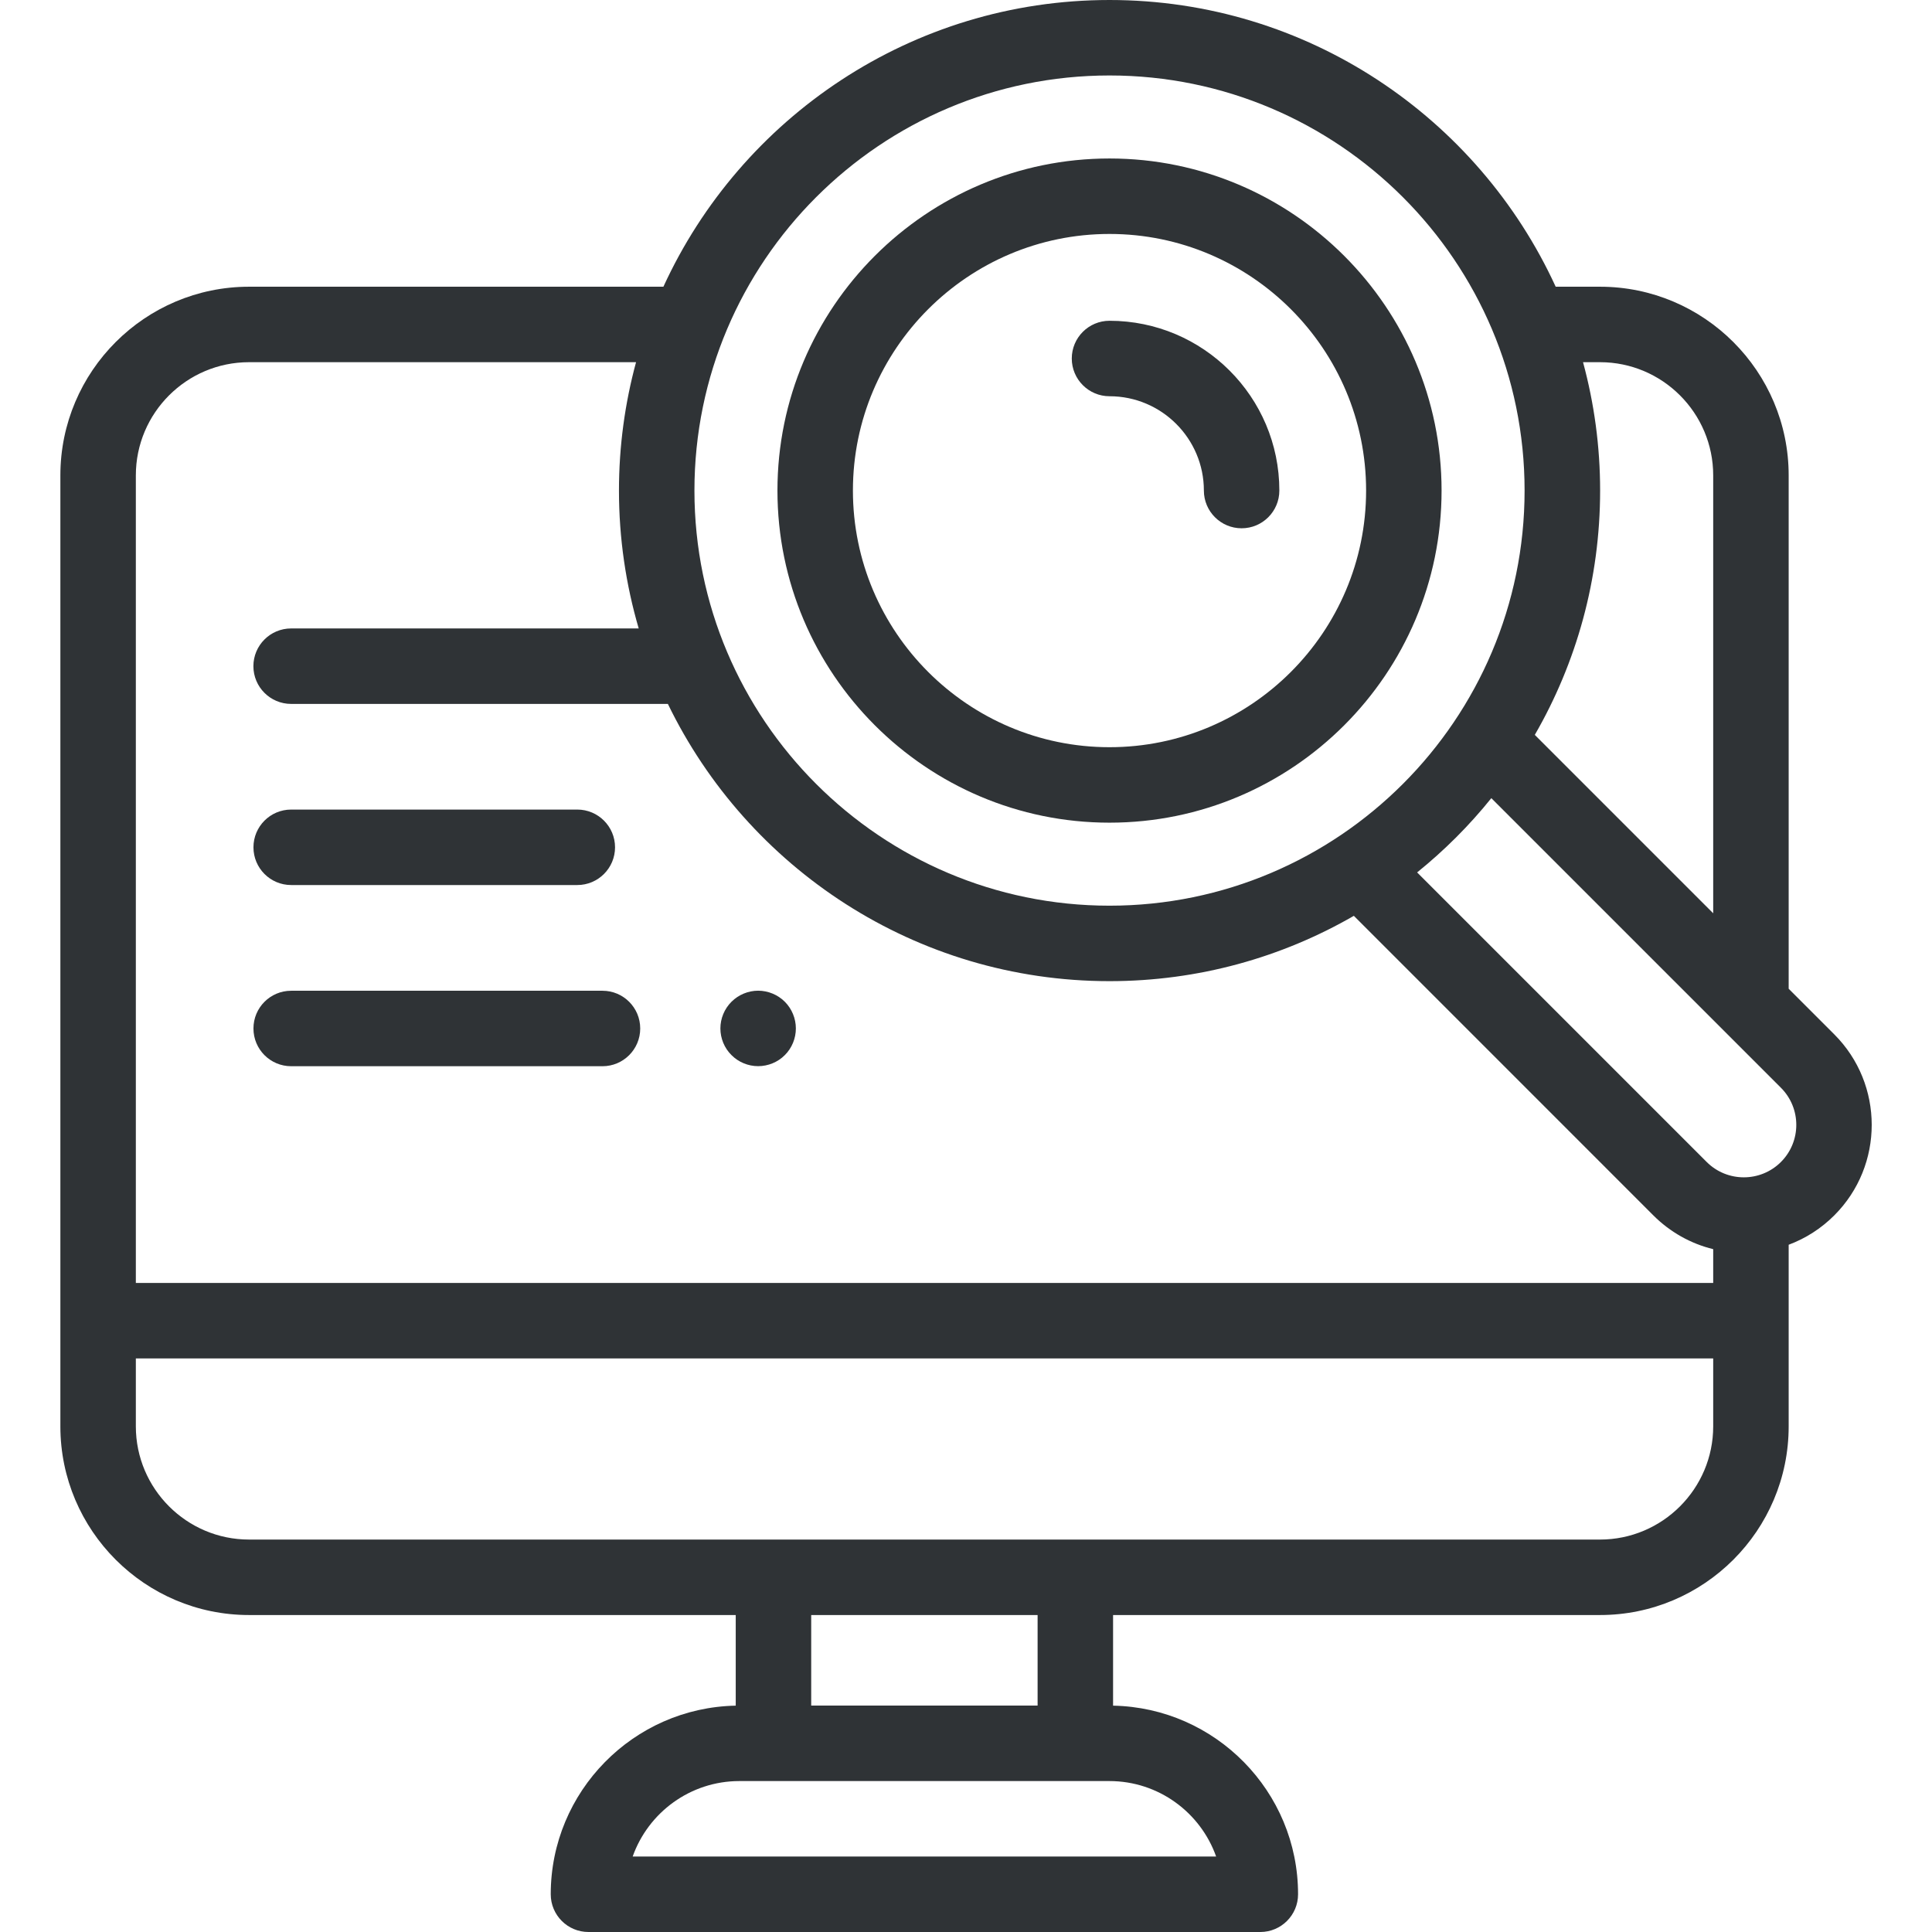
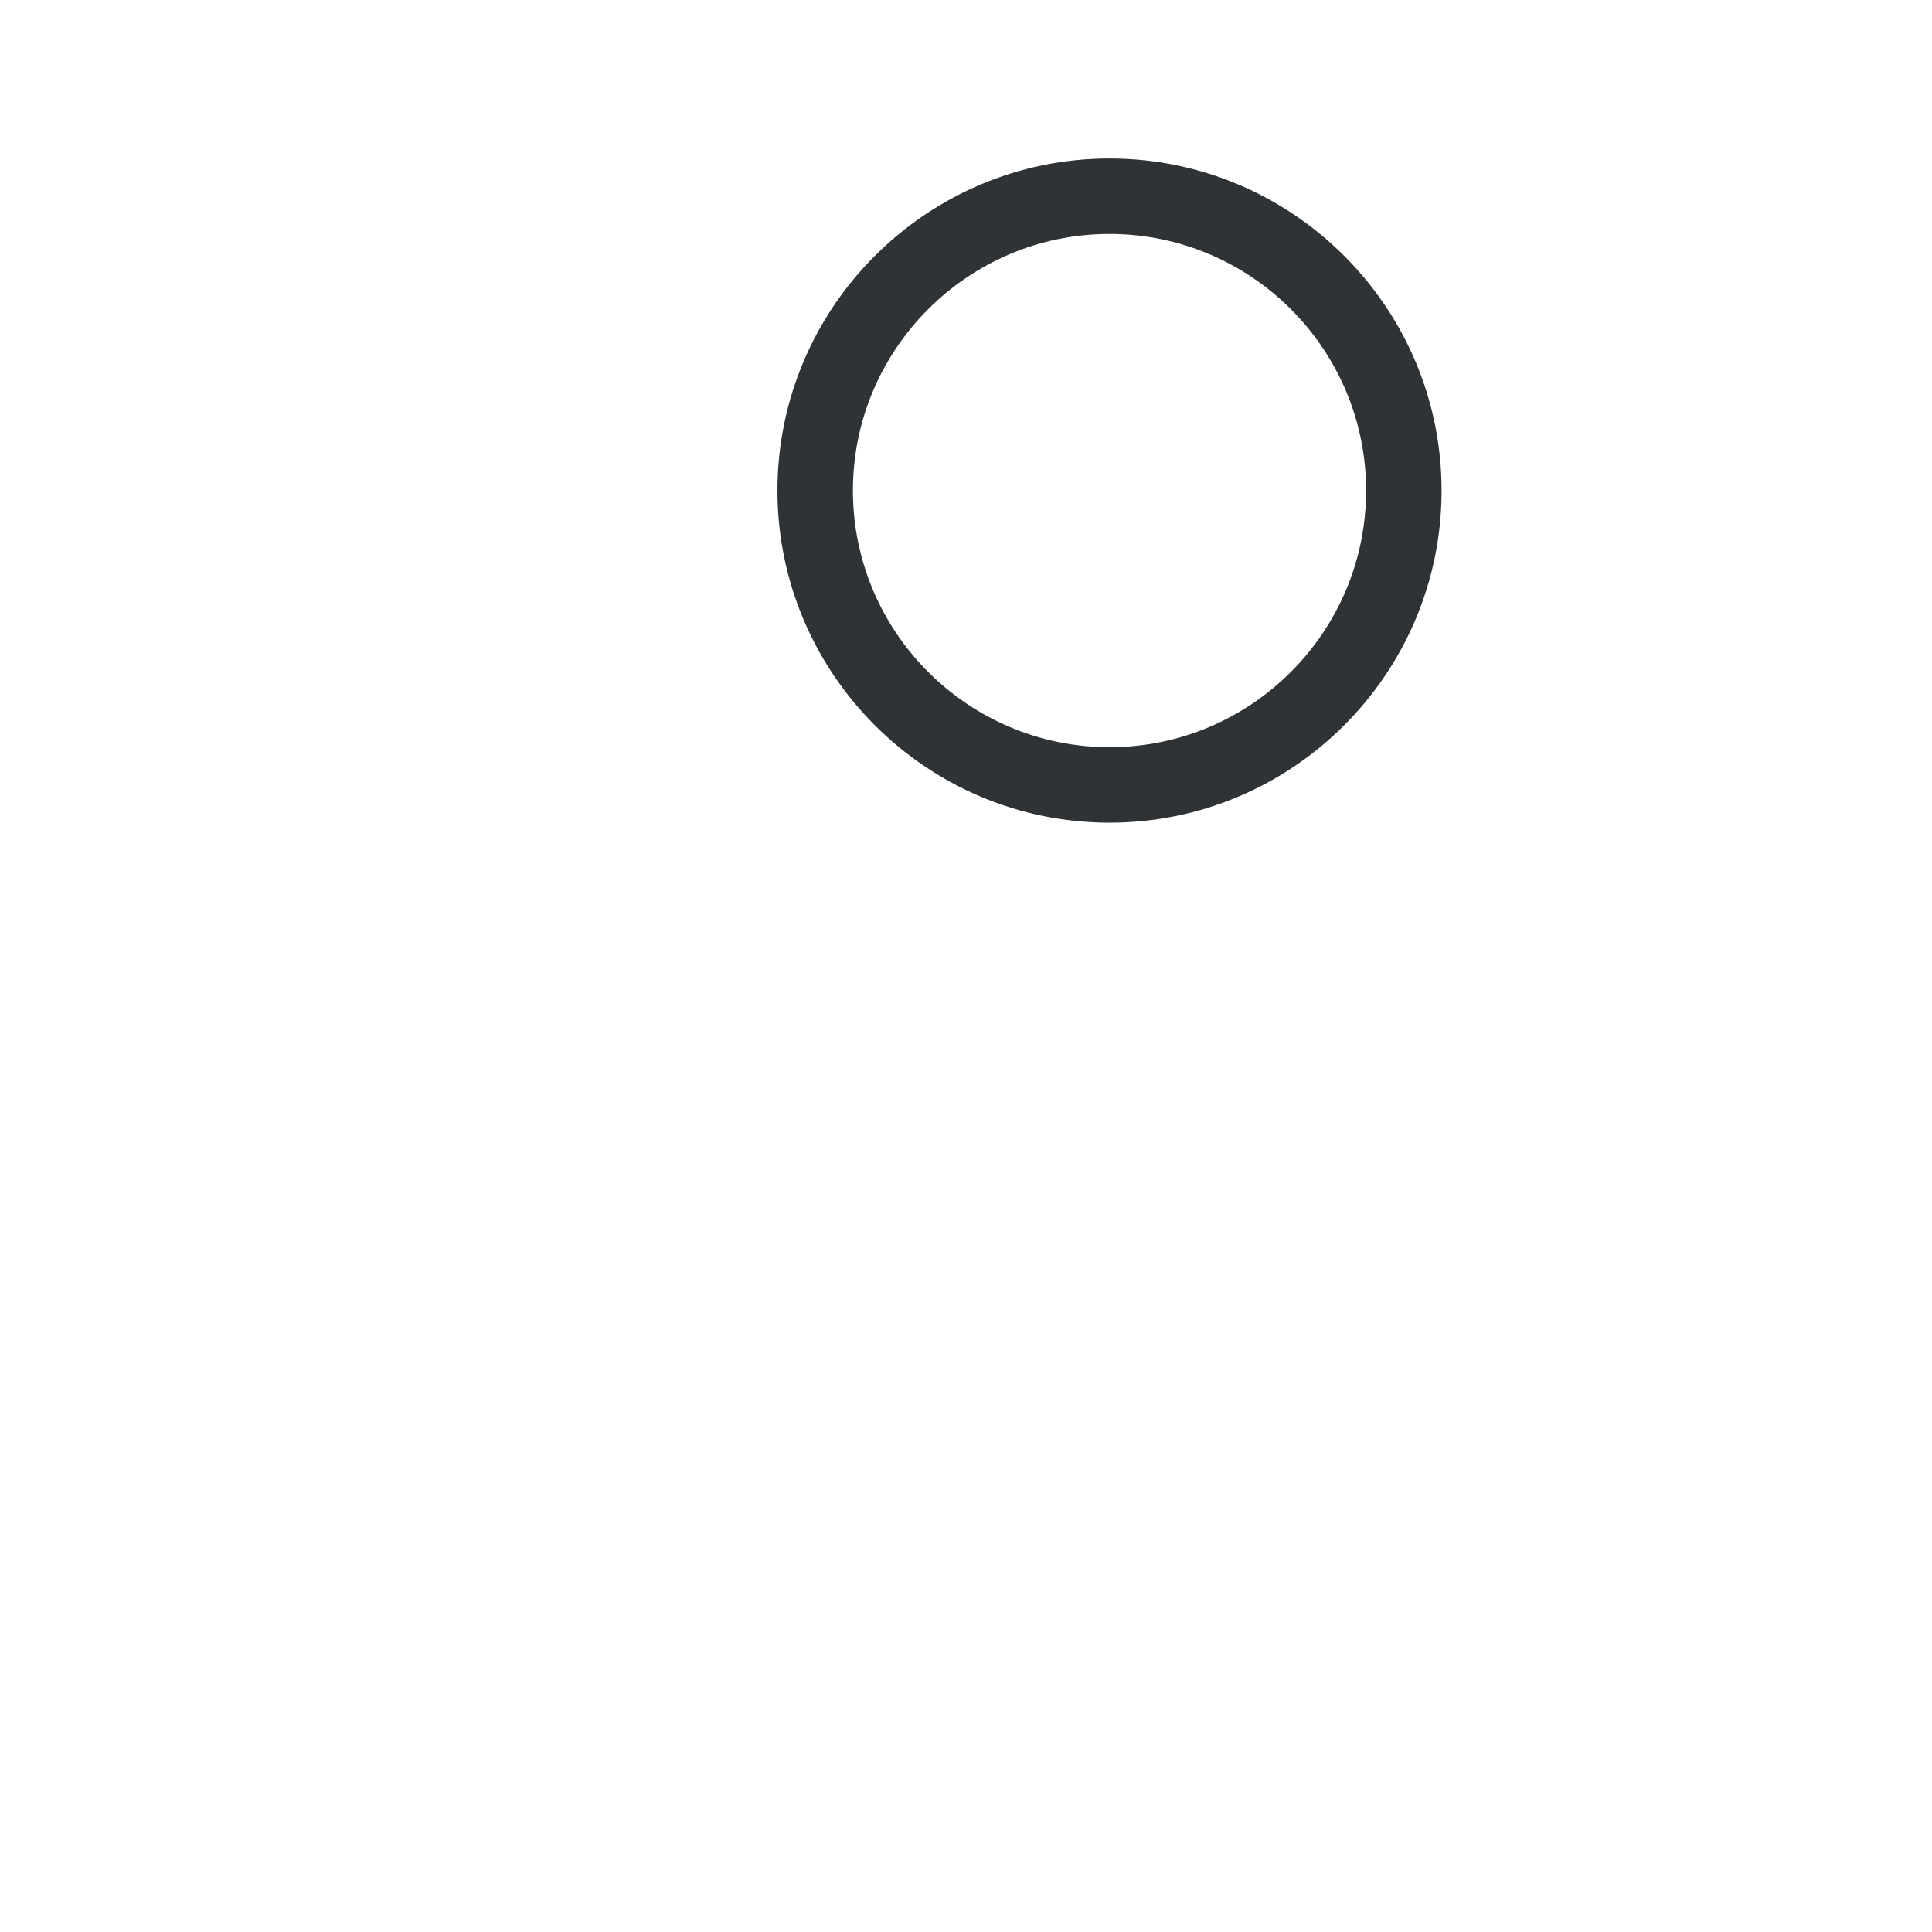
<svg xmlns="http://www.w3.org/2000/svg" width="32" height="32" viewBox="0 0 32 32" fill="none">
  <g clip-path="url(#clip0_1129_3579)">
-     <path d="M4.823 14.659H9.562C9.907 14.659 10.187 14.379 10.187 14.034C10.187 13.689 9.907 13.409 9.562 13.409H4.823C4.477 13.409 4.198 13.689 4.198 14.034C4.198 14.379 4.477 14.659 4.823 14.659Z" fill="#2F3336" />
-     <path d="M4.823 17.66H9.979C10.324 17.66 10.604 17.38 10.604 17.035C10.604 16.689 10.324 16.41 9.979 16.41H4.823C4.477 16.41 4.198 16.689 4.198 17.035C4.198 17.38 4.477 17.66 4.823 17.66Z" fill="#2F3336" />
-     <path d="M12.557 17.659C12.722 17.659 12.883 17.593 12.999 17.476C13.116 17.36 13.182 17.199 13.182 17.034C13.182 16.87 13.116 16.709 12.999 16.592C12.883 16.476 12.722 16.409 12.557 16.409C12.393 16.409 12.232 16.476 12.116 16.592C11.998 16.709 11.932 16.87 11.932 17.034C11.932 17.199 11.998 17.36 12.116 17.476C12.232 17.593 12.392 17.659 12.557 17.659Z" fill="#2F3336" />
    <path d="M18.377 13.626C21.41 13.626 23.877 11.158 23.877 8.125C23.877 5.093 21.41 2.625 18.377 2.625C15.345 2.625 12.877 5.093 12.877 8.125C12.877 11.158 15.345 13.626 18.377 13.626ZM18.377 3.875C20.721 3.875 22.627 5.782 22.627 8.125C22.627 10.469 20.721 12.376 18.377 12.376C16.034 12.376 14.127 10.469 14.127 8.125C14.127 5.782 16.034 3.875 18.377 3.875Z" fill="#2F3336" />
-     <path d="M30.382 17.133L29.626 16.377V7.874C29.626 6.151 28.224 4.749 26.501 4.749H25.767C24.483 1.949 21.654 0 18.377 0C15.101 0 12.272 1.949 10.988 4.749H4.125C2.402 4.749 1 6.151 1 7.874V23.625C1 25.348 2.402 26.75 4.125 26.75H12.186V28.251C10.491 28.284 9.122 29.672 9.122 31.375C9.122 31.72 9.401 32 9.747 32H20.875C21.22 32 21.5 31.72 21.5 31.375C21.5 29.672 20.131 28.284 18.436 28.251V26.75H26.501C28.224 26.75 29.626 25.348 29.626 23.625V20.617C29.907 20.512 30.164 20.348 30.382 20.13C31.208 19.304 31.208 17.959 30.382 17.133ZM26.501 5.999C27.535 5.999 28.376 6.84 28.376 7.874V15.127L25.421 12.172C26.109 10.98 26.503 9.598 26.503 8.125C26.503 7.39 26.404 6.677 26.22 5.999H26.501ZM18.377 1.25C22.168 1.25 25.252 4.334 25.252 8.125C25.252 11.916 22.168 15.001 18.377 15.001C14.586 15.001 11.502 11.916 11.502 8.125C11.502 4.334 14.586 1.25 18.377 1.25ZM4.125 5.999H10.535C10.351 6.677 10.252 7.39 10.252 8.125C10.252 8.918 10.367 9.684 10.579 10.409H4.822C4.477 10.409 4.197 10.689 4.197 11.034C4.197 11.379 4.477 11.659 4.822 11.659H11.062C12.378 14.374 15.163 16.251 18.377 16.251C19.85 16.251 21.232 15.857 22.424 15.169L27.384 20.13C27.662 20.408 28.004 20.599 28.376 20.69V21.25H2.25V7.874C2.25 6.84 3.091 5.999 4.125 5.999ZM20.143 30.75H10.479C10.737 30.022 11.432 29.5 12.247 29.5H18.375C19.19 29.5 19.885 30.022 20.143 30.75ZM17.186 28.25H13.436V26.75H17.186V28.25ZM26.501 25.5H4.125C3.091 25.5 2.25 24.658 2.25 23.625V22.5H28.376V23.625C28.376 24.658 27.535 25.5 26.501 25.5ZM29.498 19.246C29.159 19.585 28.607 19.585 28.268 19.246L23.472 14.45C23.924 14.085 24.337 13.673 24.701 13.22L29.498 18.017C29.837 18.356 29.837 18.907 29.498 19.246Z" fill="#2F3336" />
-     <path d="M18.377 6.563C19.239 6.563 19.94 7.264 19.94 8.125C19.94 8.47 20.22 8.75 20.565 8.75C20.91 8.75 21.19 8.47 21.19 8.125C21.19 6.574 19.928 5.313 18.377 5.313C18.032 5.313 17.752 5.593 17.752 5.938C17.752 6.283 18.032 6.563 18.377 6.563Z" fill="#2F3336" />
  </g>
  <defs>
    <clipPath id="clip0_1129_3579">
      <rect width="32" height="32" fill="white" />
    </clipPath>
  </defs>
</svg>